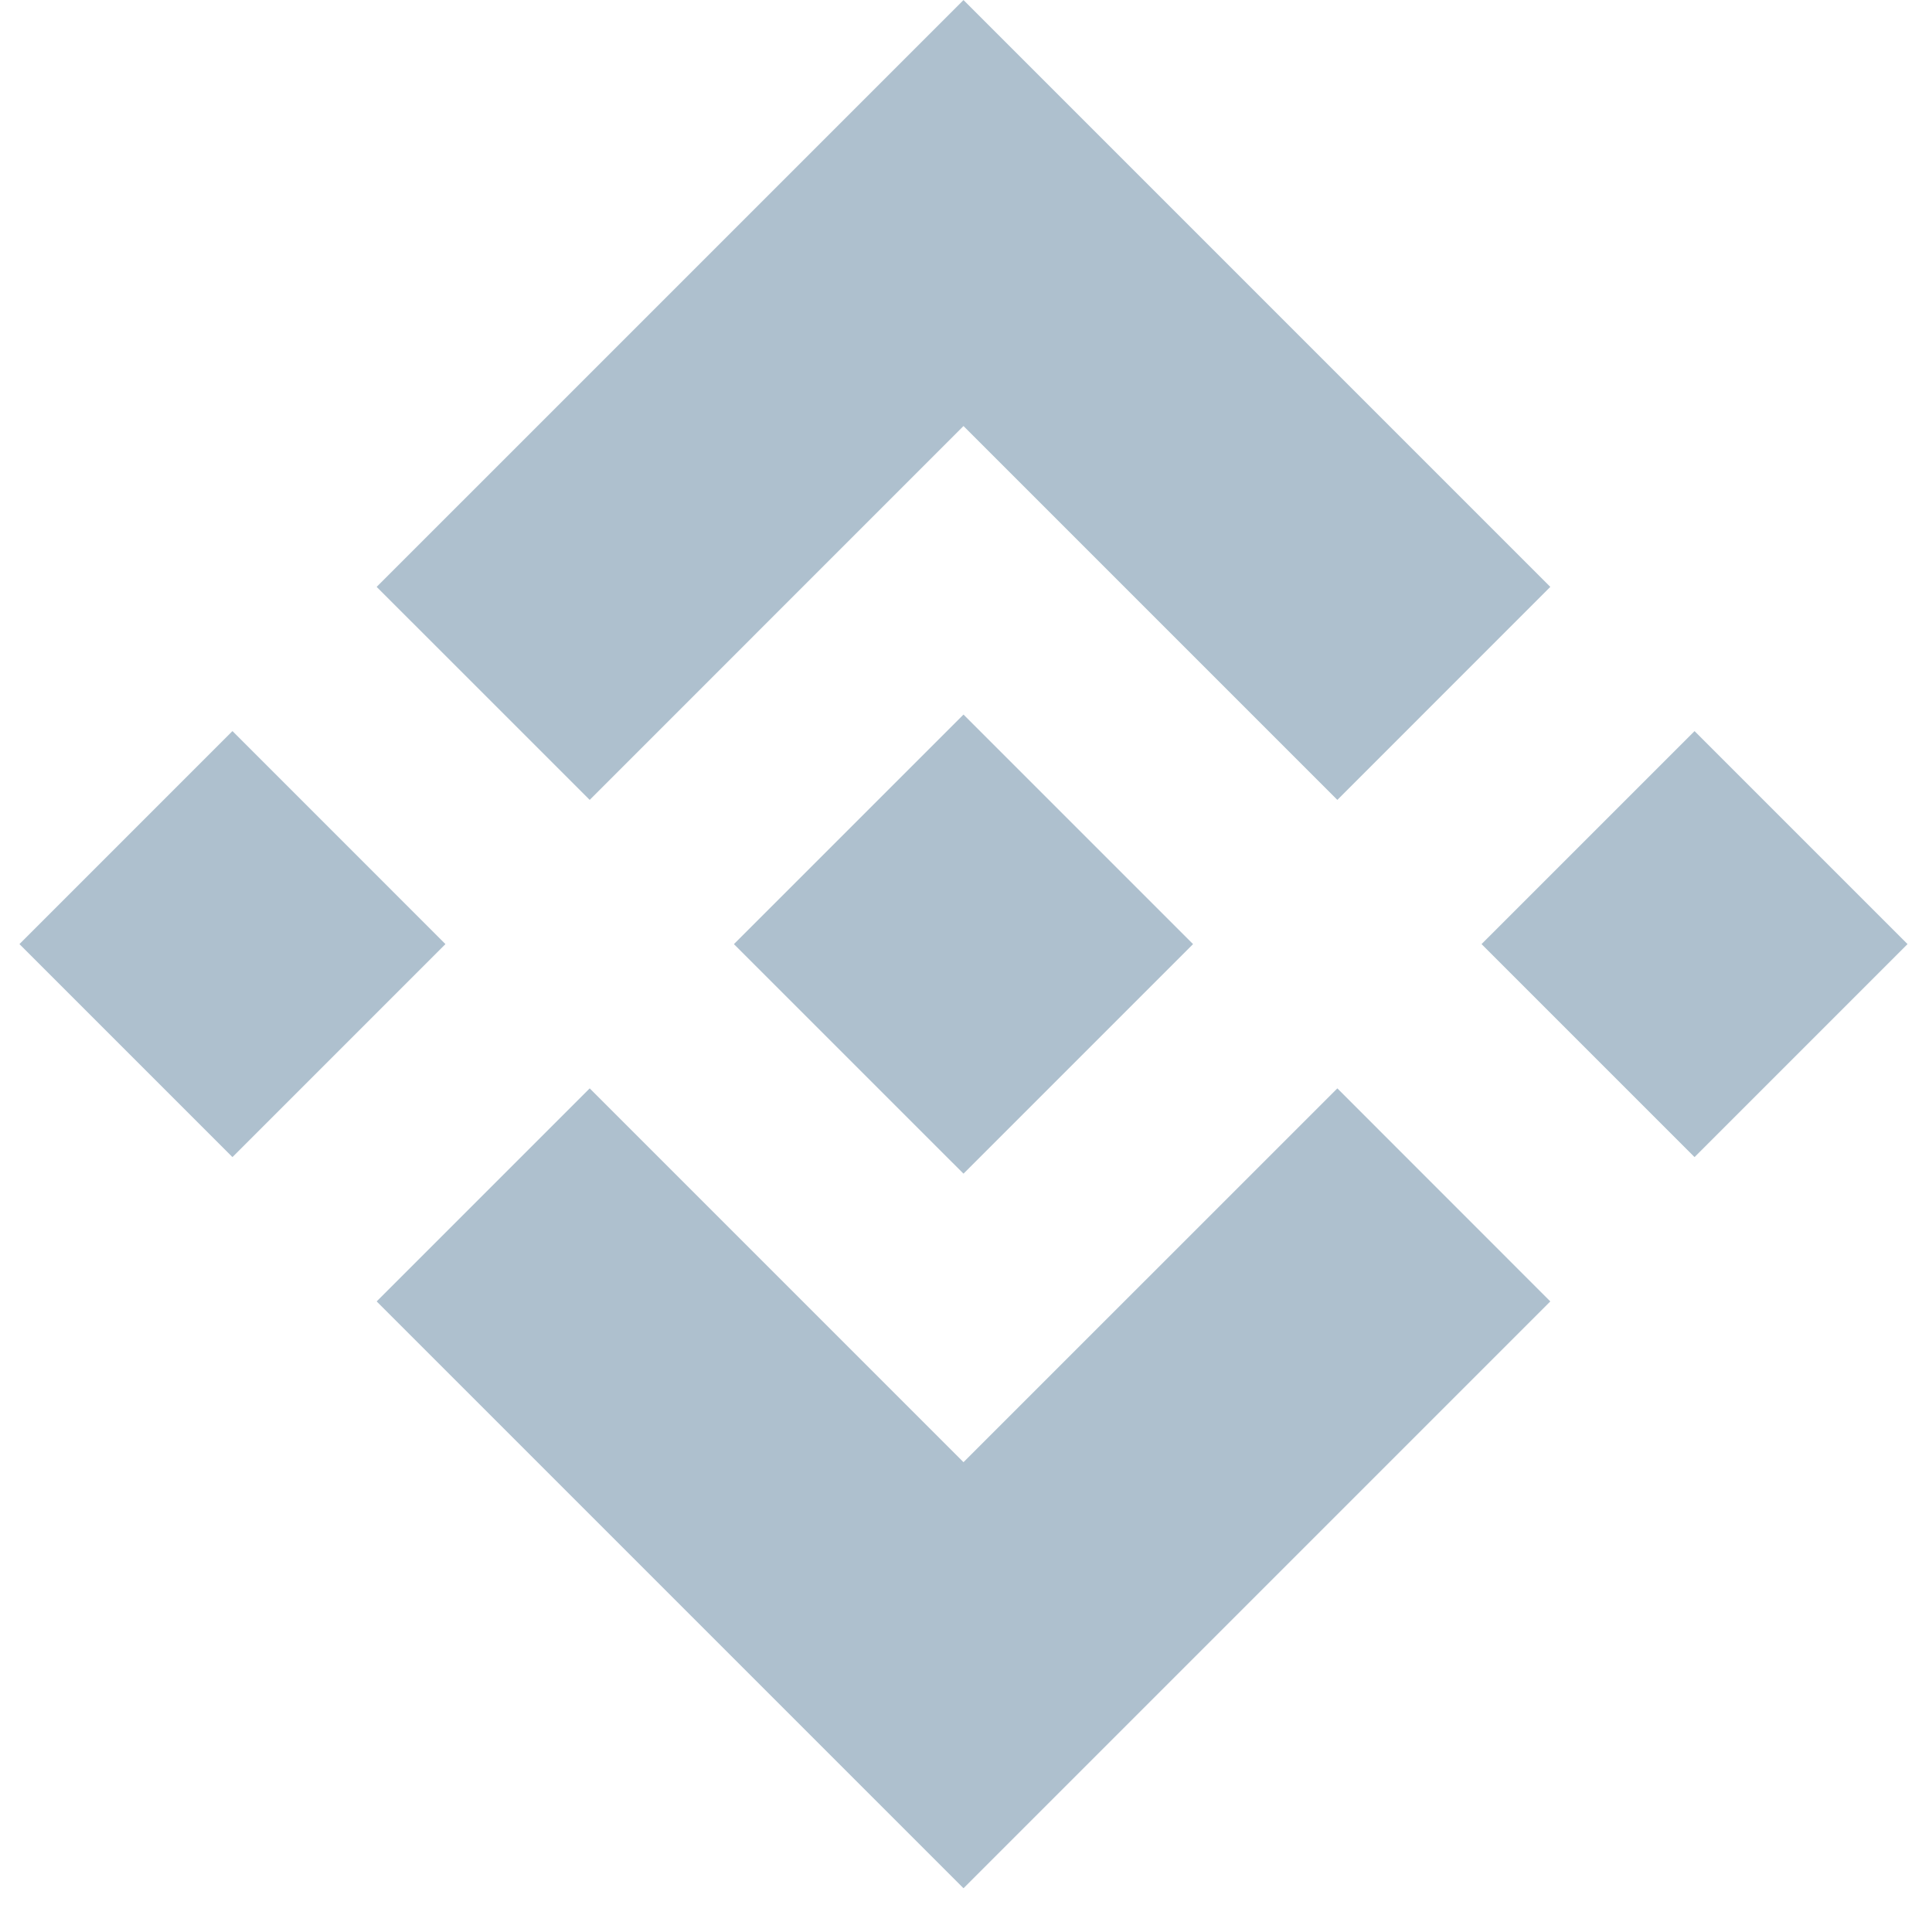
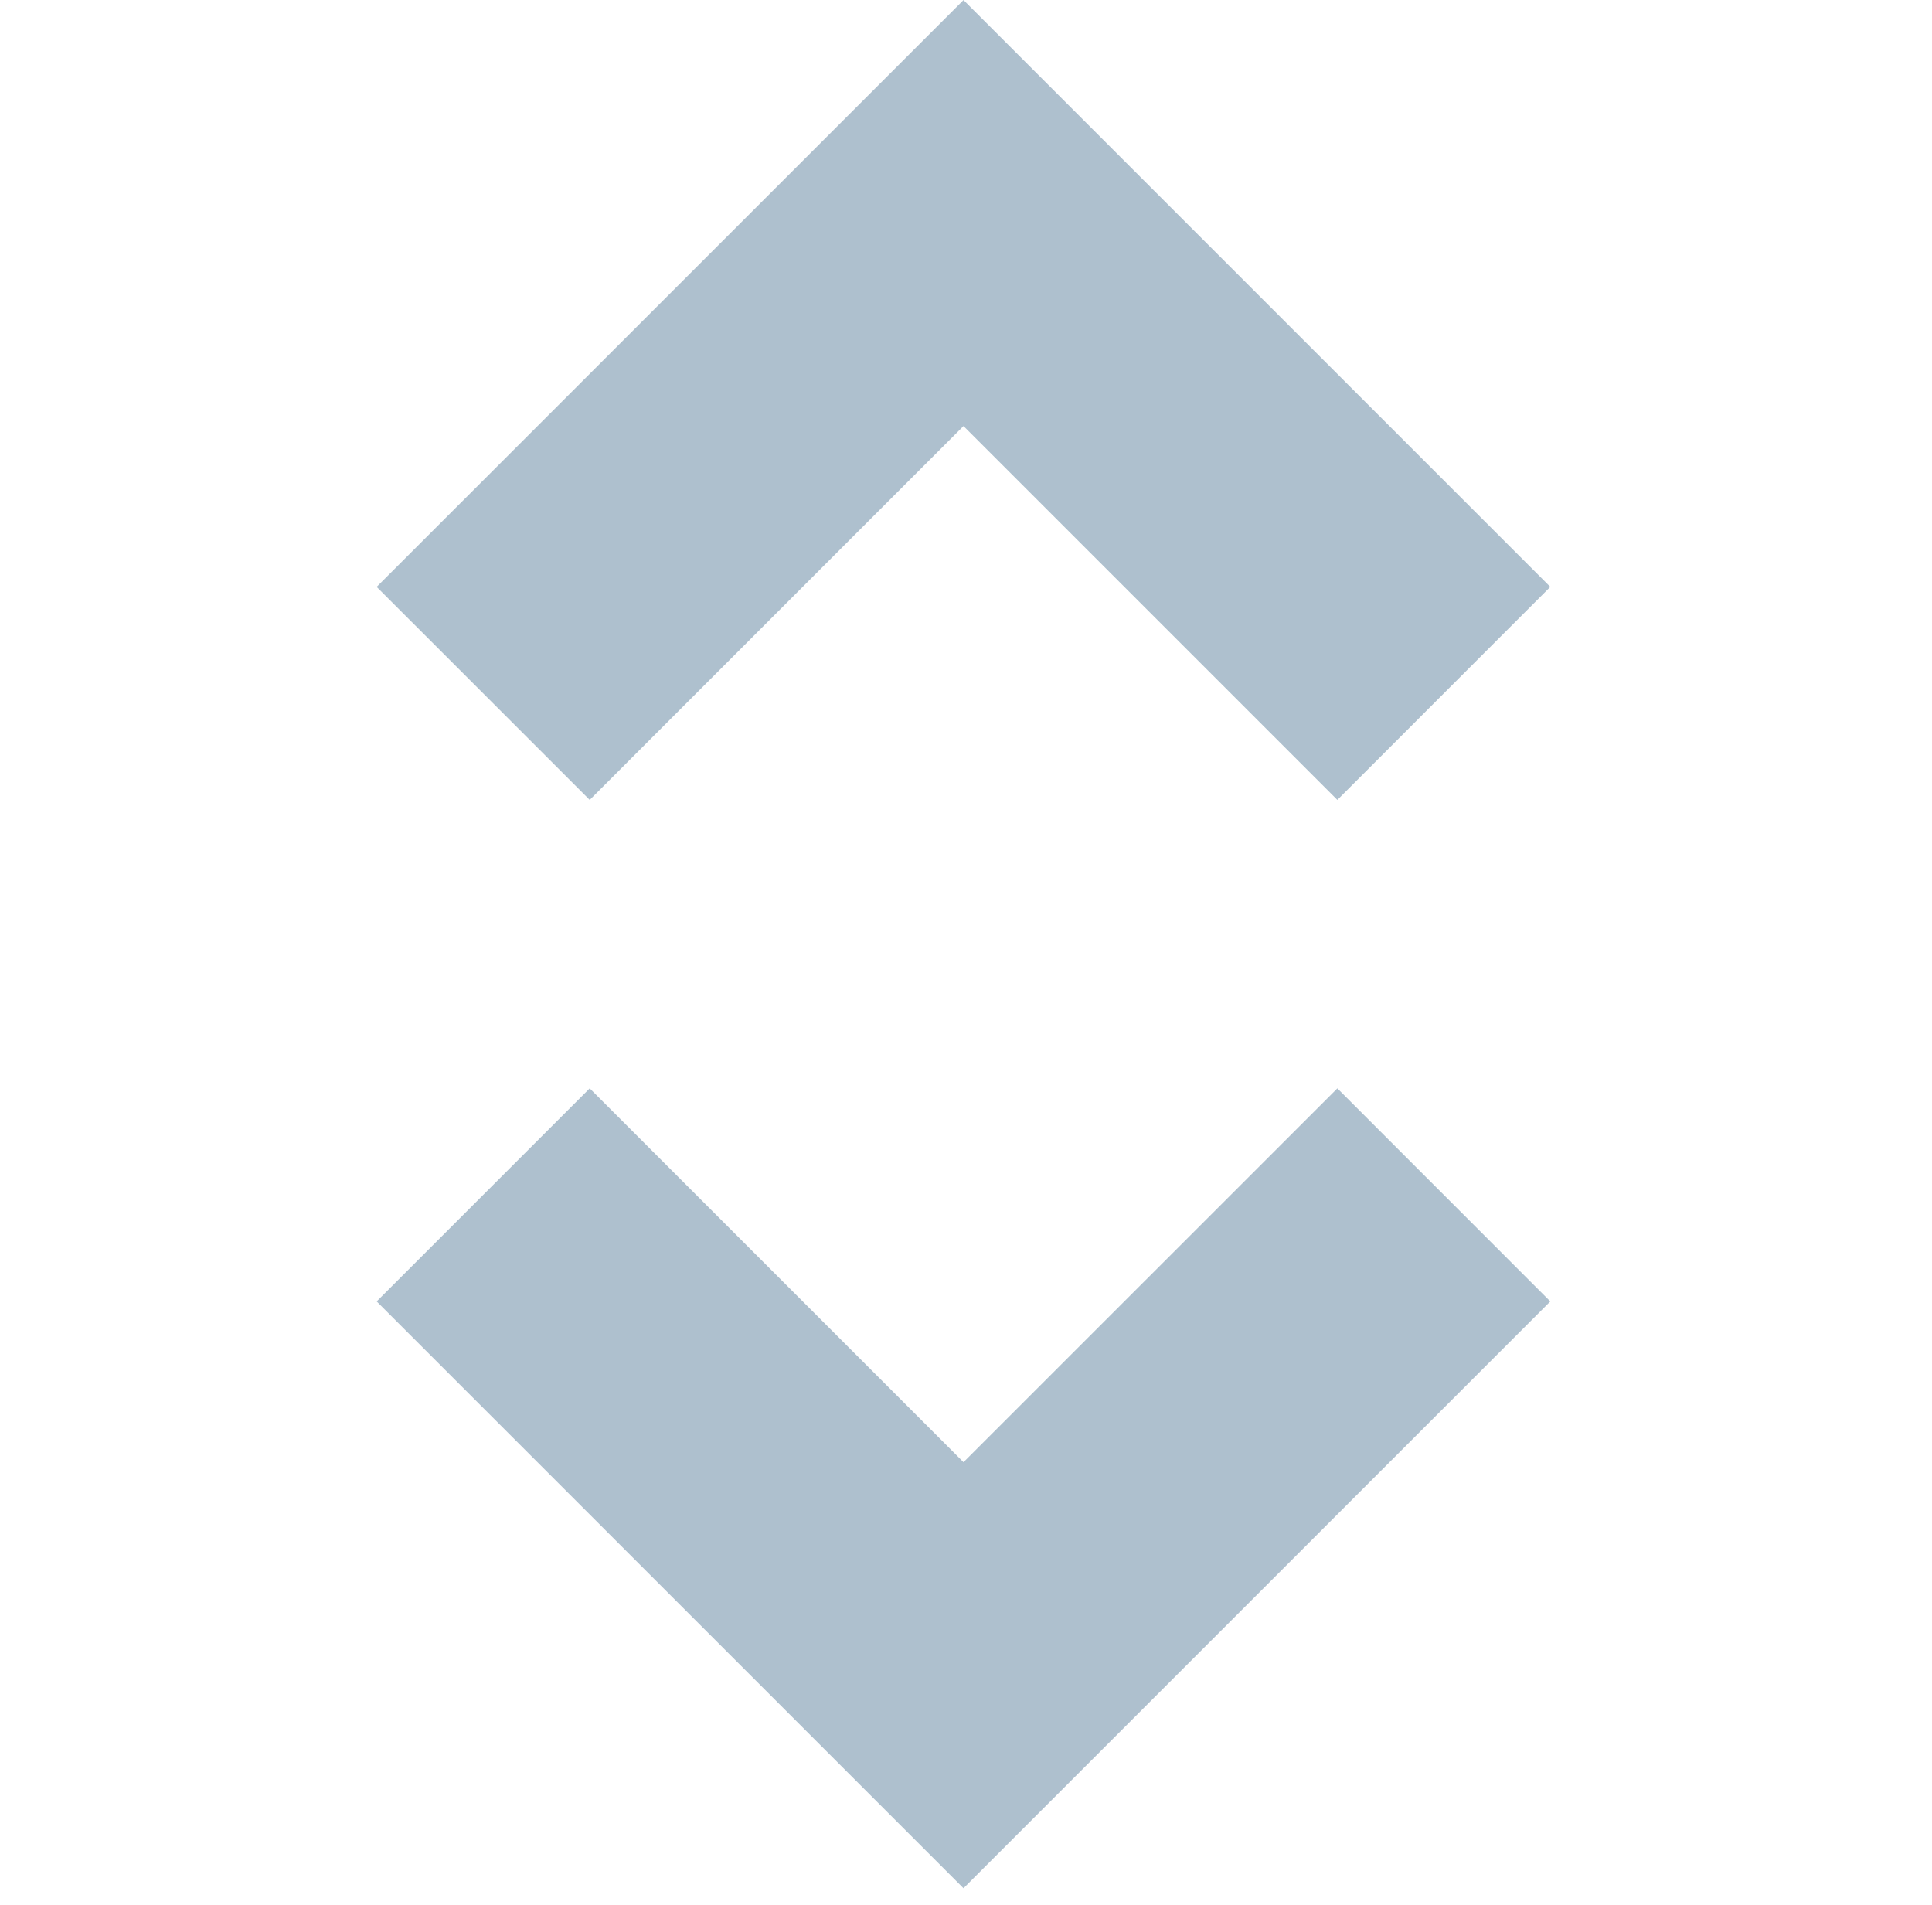
<svg xmlns="http://www.w3.org/2000/svg" width="71" height="70" viewBox="0 0 71 70" fill="none">
  <path d="M13.842 47.825L35.408 69.39L56.973 47.825L49.147 39.996L35.408 53.733L21.671 39.996L13.842 47.825Z" fill="#AEC0CE" />
-   <path d="M62.274 26.867L54.446 34.694L62.274 42.522L70.101 34.694L62.274 26.867Z" fill="#AEC0CE" />
-   <path d="M8.543 26.866L0.715 34.694L8.543 42.522L16.37 34.694L8.543 26.866Z" fill="#AEC0CE" />
-   <path d="M35.408 26.259L26.971 34.695L35.408 43.131L43.844 34.695L35.408 26.259Z" fill="#AEC0CE" />
  <path d="M35.408 0.002L13.842 21.567L21.671 29.395L35.408 15.656L49.147 29.395L56.973 21.567L35.408 0.002Z" fill="#AEC0CE" />
</svg>